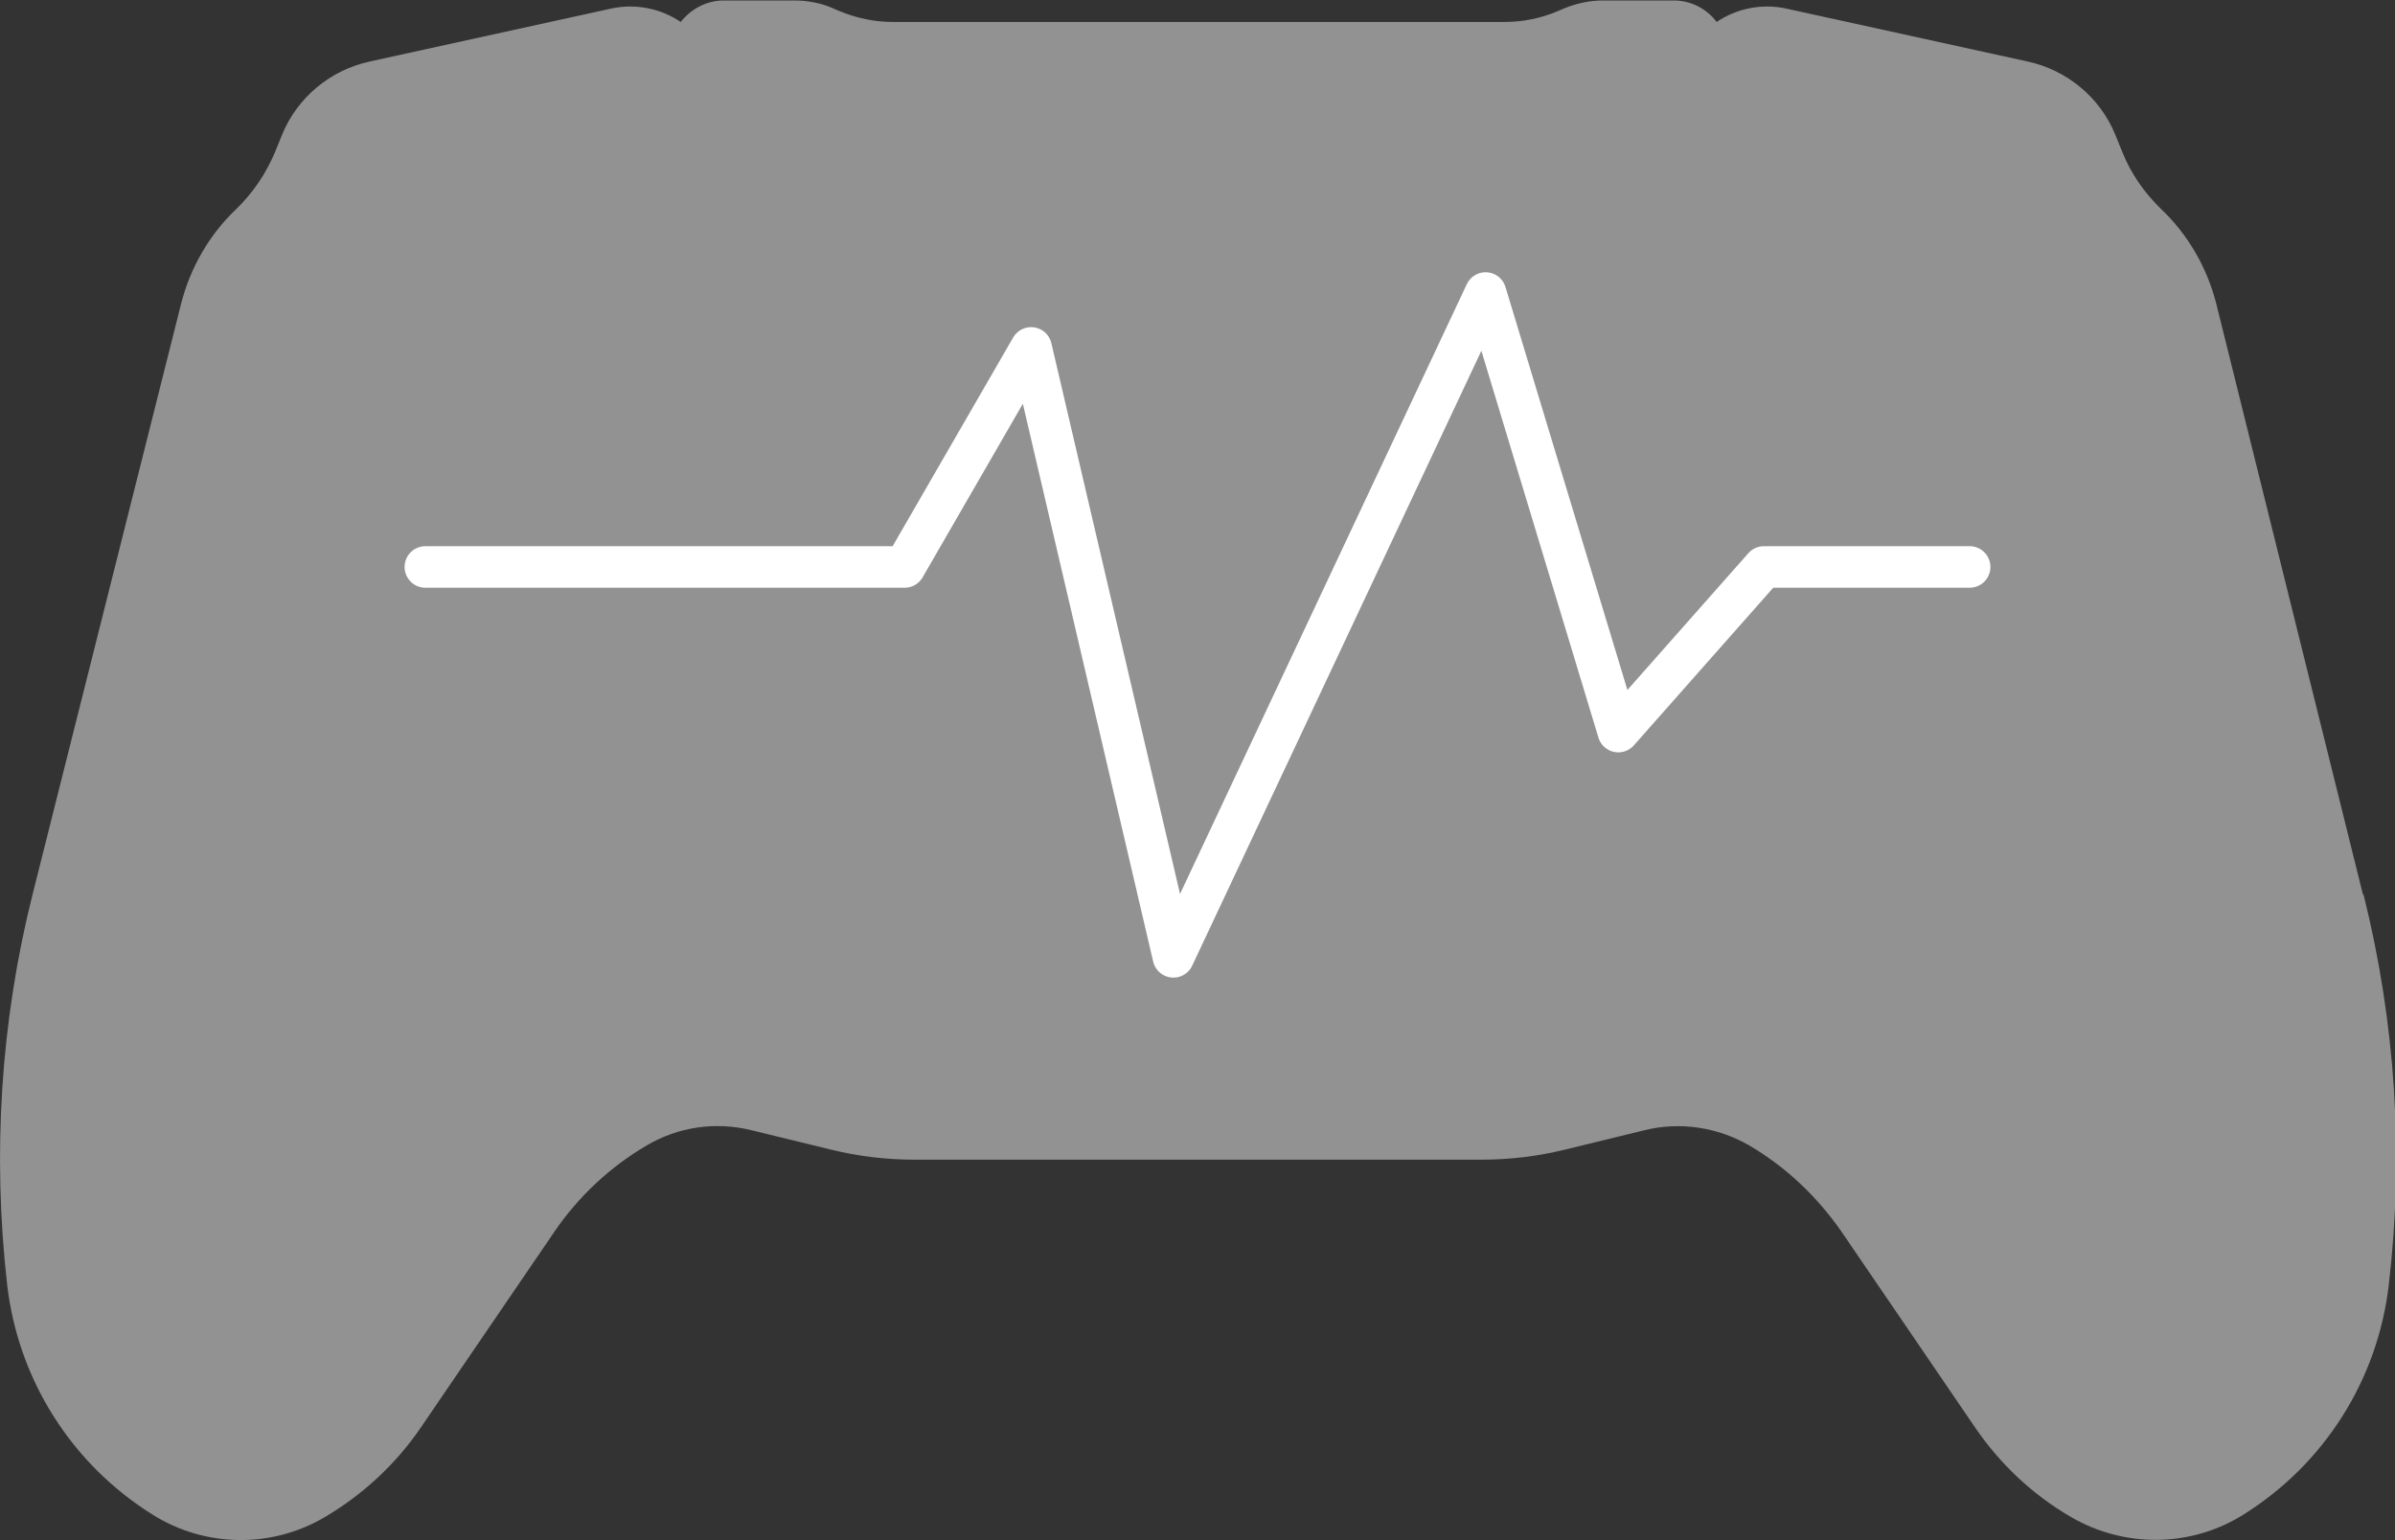
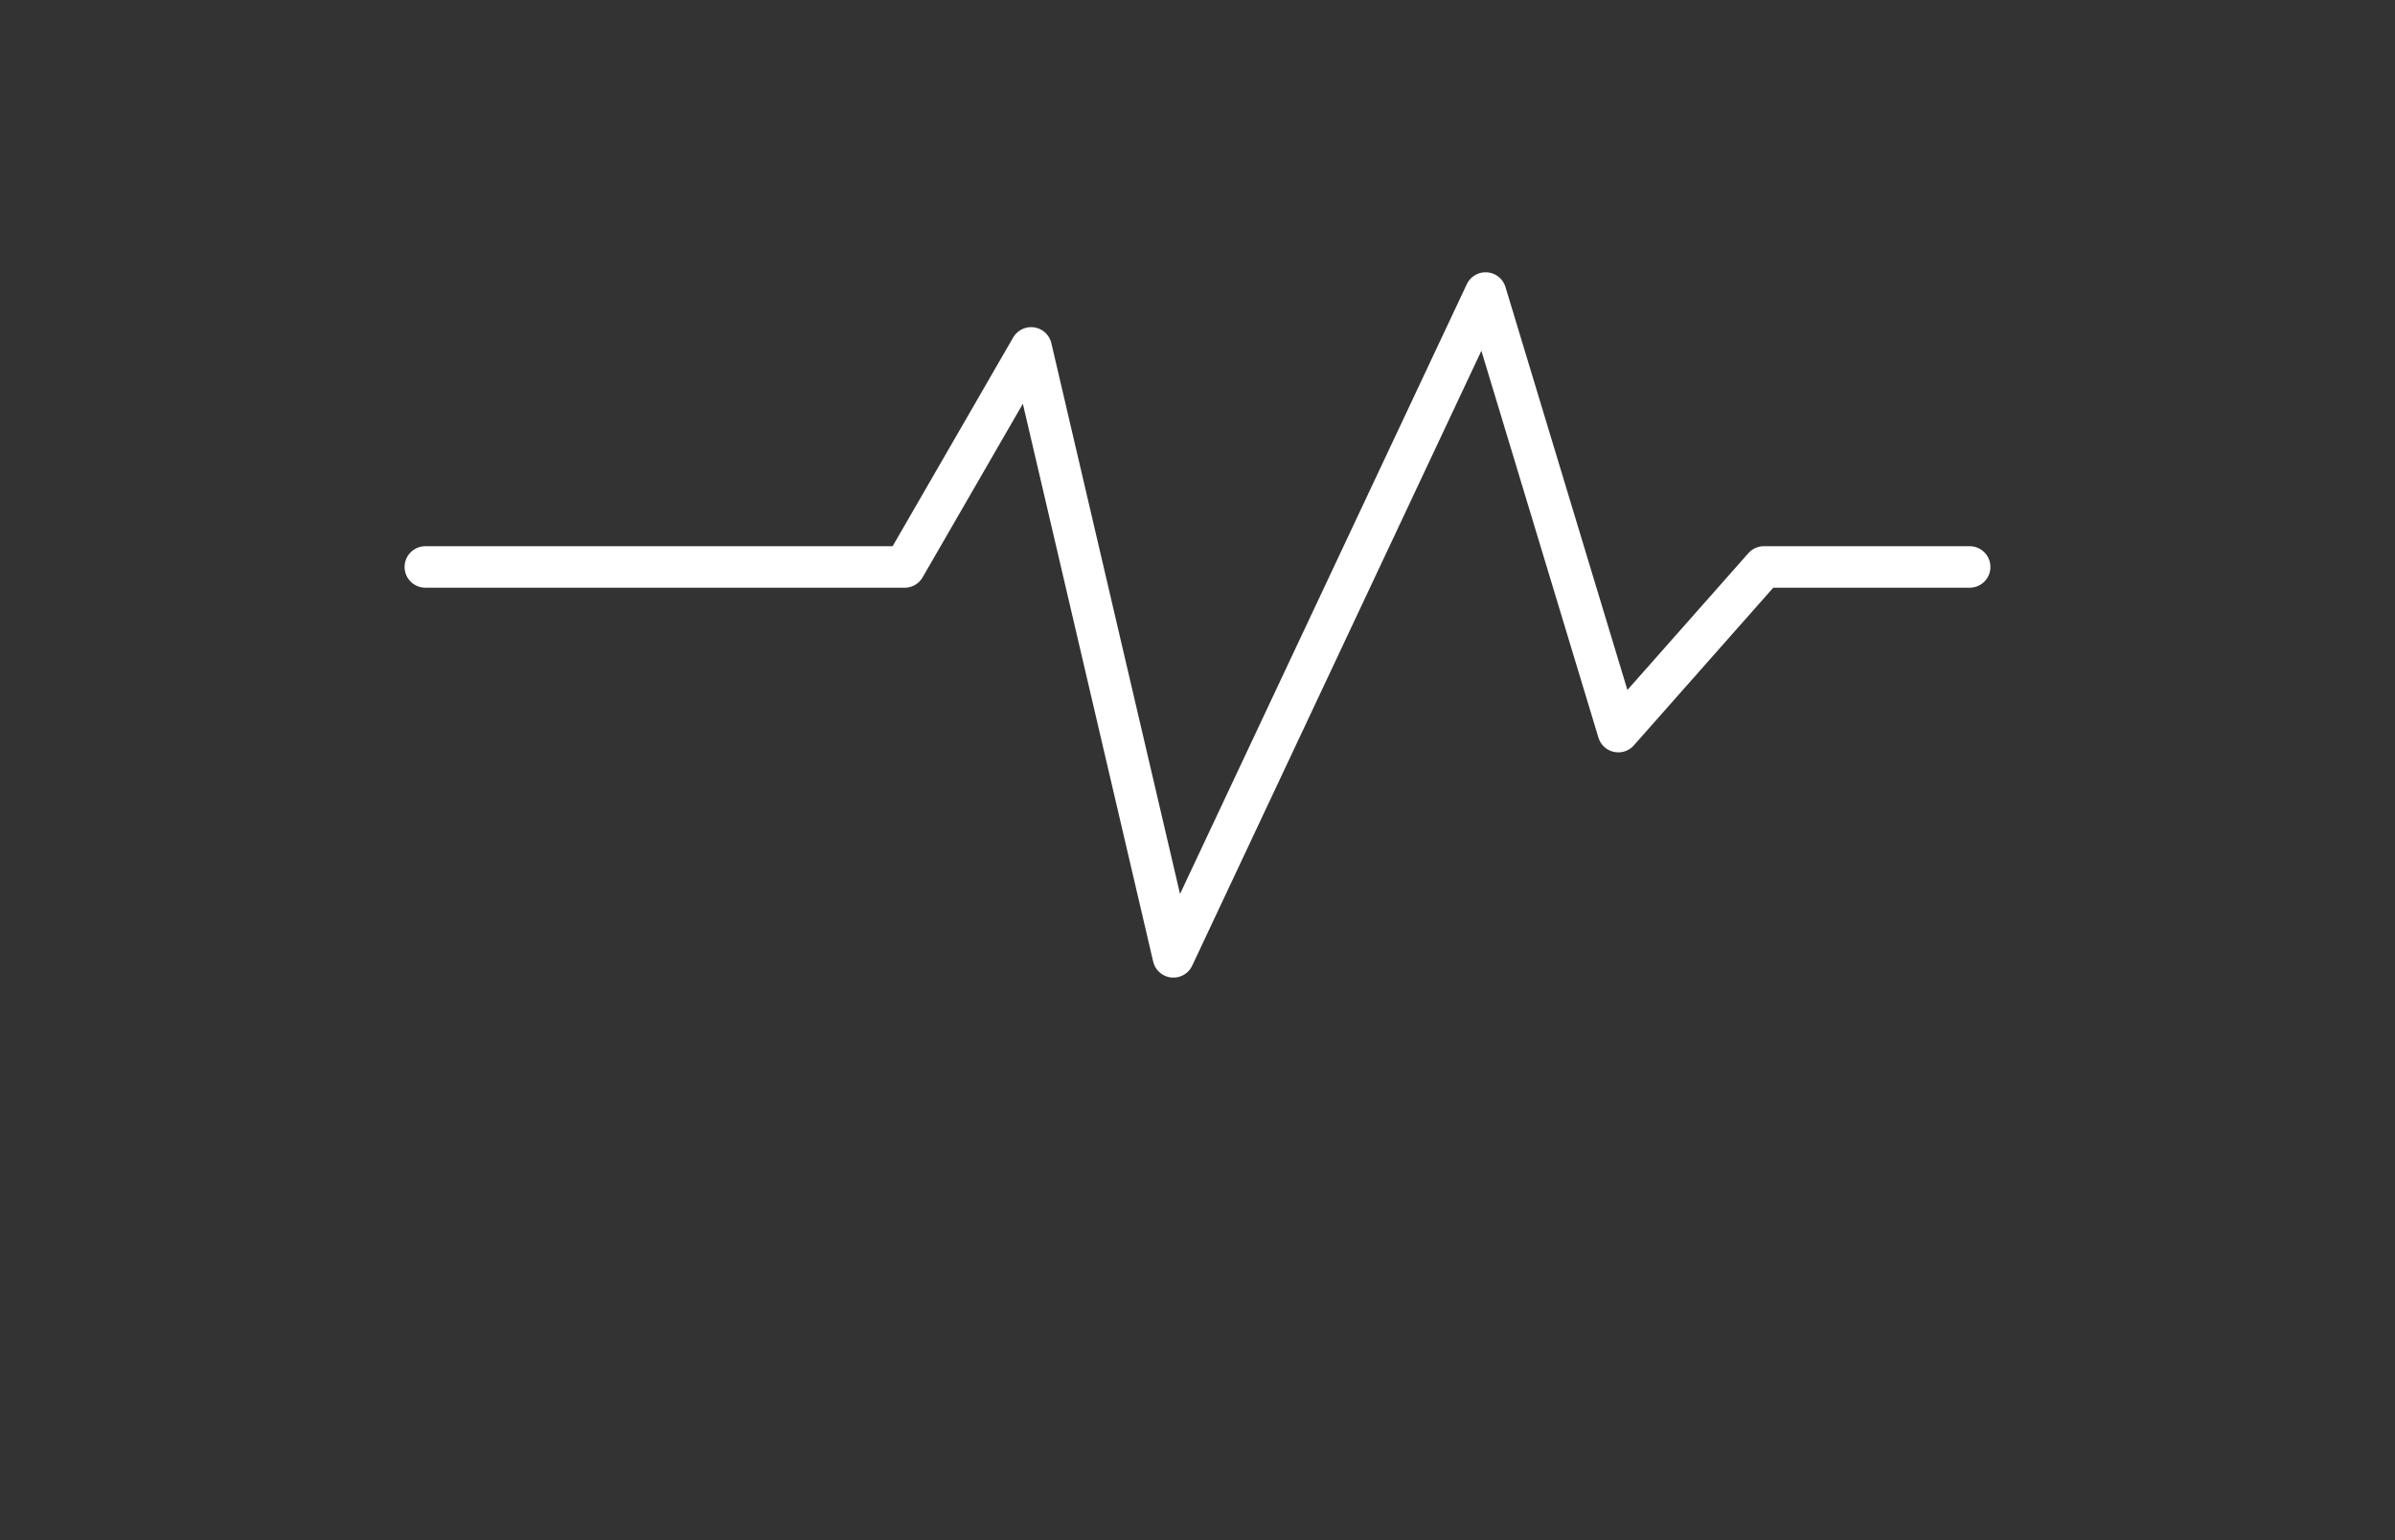
<svg xmlns="http://www.w3.org/2000/svg" id="_レイヤー_2" data-name="レイヤー 2" viewBox="0 0 50.17 32.27">
  <rect x="0" y="0" width="50.17" height="32.27" fill="#333333" stroke="none" />
  <defs>
    <style>
      .cls-1 {
        fill: none;
        stroke: #fff;
        stroke-linecap: round;
        stroke-linejoin: round;
        stroke-width: .87px;
      }

      .cls-2 {
        fill: #939293;
        stroke-width: 0px;
      }
    </style>
  </defs>
  <g id="_レイヤー_1-2" data-name="レイヤー 1">
    <g>
-       <path class="cls-2" d="m49.5,18.75l-3.07-12.37c-.19-.76-.59-1.46-1.16-2-.35-.34-.63-.74-.81-1.19l-.15-.37c-.32-.78-1.01-1.35-1.83-1.53l-5.06-1.11c-.5-.11-1.03-.01-1.46.28-.21-.28-.54-.45-.9-.45h-1.48c-.28,0-.55.06-.8.16l-.14.06c-.35.15-.73.23-1.12.23h-12.82c-.38,0-.76-.08-1.12-.23l-.14-.06c-.25-.11-.53-.16-.8-.16h-1.48c-.35,0-.68.17-.9.45-.43-.29-.96-.39-1.46-.28l-5.06,1.11c-.82.18-1.51.75-1.83,1.53l-.15.37c-.19.45-.46.85-.81,1.19-.57.54-.97,1.24-1.16,2L.68,18.75C.01,21.42-.16,24.19.15,26.92H.15c.23,1.99,1.35,3.76,3.05,4.82,1.1.69,2.5.71,3.62.04.79-.47,1.47-1.1,1.99-1.86l2.81-4.12c.5-.73,1.16-1.35,1.93-1.8h0c.66-.39,1.44-.5,2.18-.32l1.68.41c.57.14,1.16.21,1.75.21h11.87c.59,0,1.18-.07,1.75-.21l1.68-.41c.74-.18,1.52-.06,2.18.32.77.45,1.42,1.07,1.93,1.8l2.81,4.12c.52.76,1.2,1.4,1.99,1.86,1.12.66,2.52.65,3.62-.04h0c1.7-1.06,2.82-2.83,3.05-4.82h0c.32-2.73.14-5.5-.53-8.18Z" />
      <polyline class="cls-1" points="8.91 11.88 18.95 11.88 21.6 7.29 24.58 20.05 31.12 6.14 33.9 15.33 36.95 11.88 41.26 11.88" />
    </g>
  </g>
</svg>